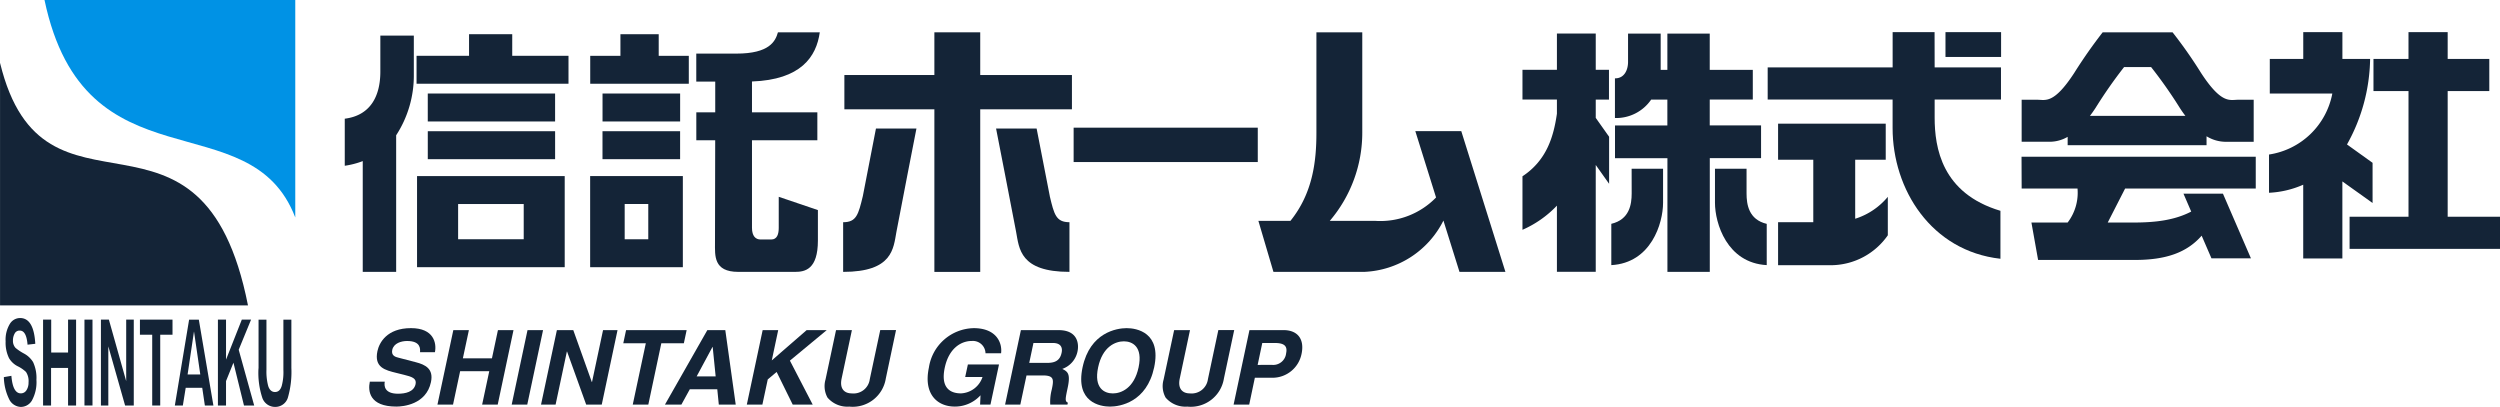
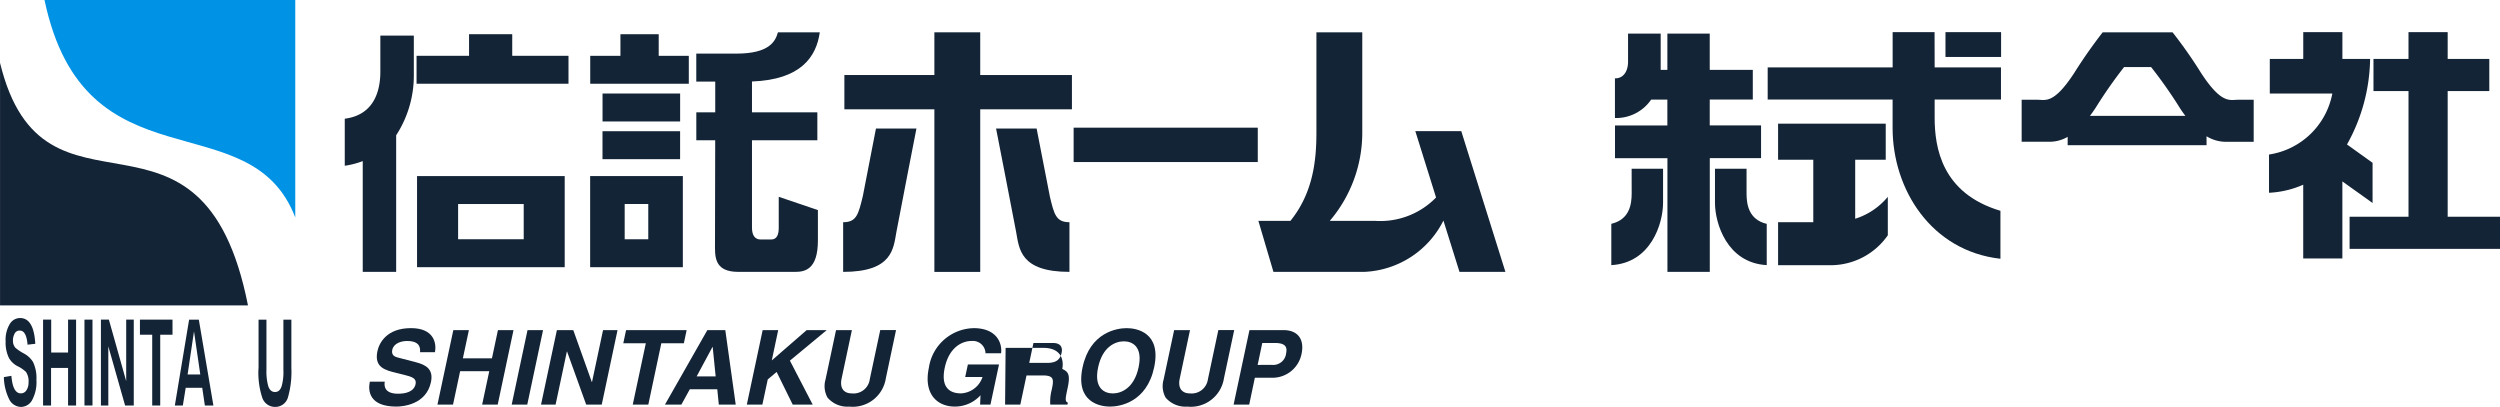
<svg xmlns="http://www.w3.org/2000/svg" width="284.997" height="46.386" viewBox="0 0 284.997 46.386">
  <defs>
    <style>
      .cls-1 {
        fill: #0092e5;
      }

      .cls-2 {
        fill: #142437;
      }
    </style>
  </defs>
  <g id="グループ_14749" data-name="グループ 14749" transform="translate(490.904 -692.289)">
    <g id="グループ_14495" data-name="グループ 14495" transform="translate(-490.904 692.289)">
      <path id="パス_63104" data-name="パス 63104" class="cls-1" d="M-457.174,717.082V692.289h-28.587c4.593,21.808,23.441,11.364,28.587,24.793" transform="translate(490.835 -692.289)" />
      <path id="パス_63105" data-name="パス 63105" class="cls-2" d="M-490.9,699.547V727.2h28.265c-5.207-26.338-23.292-7.179-28.265-27.651" transform="translate(490.904 -692.386)" />
      <path id="パス_63106" data-name="パス 63106" class="cls-2" d="M-489.6,735.623c.11,1.332.466,2,1.074,2a.745.745,0,0,0,.642-.354,1.566,1.566,0,0,0,.24-.889,1.883,1.883,0,0,0-.293-1.2,3.776,3.776,0,0,0-.92-.637,2.411,2.411,0,0,1-1.012-.935,4.009,4.009,0,0,1-.388-1.915,3.457,3.457,0,0,1,.506-2.028,1.363,1.363,0,0,1,1.144-.63q1.569,0,1.732,2.937l-.882.1c-.088-1.076-.378-1.606-.884-1.606a.615.615,0,0,0-.581.33,1.584,1.584,0,0,0-.2.815,1.17,1.17,0,0,0,.3.833,5.663,5.663,0,0,0,.963.642,2.7,2.7,0,0,1,1.034.974,4.258,4.258,0,0,1,.38,2.015,4.317,4.317,0,0,1-.524,2.378,1.467,1.467,0,0,1-1.252.716,1.533,1.533,0,0,1-1.331-.876,6.03,6.03,0,0,1-.607-2.521Z" transform="translate(490.898 -692.78)" />
      <path id="パス_63107" data-name="パス 63107" class="cls-2" d="M-485.015,734.73v4.282h-.912v-9.792H-485v3.755h1.922v-3.755h.915v9.792h-.915V734.73Z" transform="translate(490.837 -692.783)" />
      <rect id="長方形_9544" data-name="長方形 9544" class="cls-2" width="0.915" height="9.789" transform="translate(9.629 36.437)" />
      <path id="パス_63108" data-name="パス 63108" class="cls-2" d="M-478.4,739.011h-.843v-9.792h.907l1.974,7.014v-7.014h.864v9.792h-.989l-1.912-6.741Z" transform="translate(490.748 -692.783)" />
      <path id="パス_63109" data-name="パス 63109" class="cls-2" d="M-473.336,739.011v-8.07h-1.4v-1.722h3.714v1.722h-1.4v8.07Z" transform="translate(490.688 -692.783)" />
      <path id="パス_63110" data-name="パス 63110" class="cls-2" d="M-469.248,735.474l.73-4.913.717,4.913Zm1.668,1.516.3,2.021h.974l-1.662-9.787h-1.108l-1.627,9.787h.913l.327-2.021Z" transform="translate(490.634 -692.783)" />
-       <path id="パス_63111" data-name="パス 63111" class="cls-2" d="M-464.8,736.225v2.786h-.925v-9.792h.925v4.562l1.8-4.562h1.056l-1.411,3.433,1.766,6.358h-1.164l-1.2-4.88Z" transform="translate(490.567 -692.783)" />
      <path id="パス_63112" data-name="パス 63112" class="cls-2" d="M-461.03,734.777v-5.551h.9v5.731a6.336,6.336,0,0,0,.2,1.827c.141.45.413.689.768.689.383,0,.637-.239.776-.709a6.027,6.027,0,0,0,.187-1.807v-5.731h.91v5.494a10.543,10.543,0,0,1-.38,3.328,1.489,1.489,0,0,1-1.411,1.121,1.537,1.537,0,0,1-1.516-1.015,9.139,9.139,0,0,1-.442-3.377" transform="translate(490.505 -692.783)" />
    </g>
    <g id="グループ_14496" data-name="グループ 14496" transform="translate(-451.602 695.953)">
-       <path id="パス_63113" data-name="パス 63113" class="cls-2" d="M-306.638,703.692h1.508V700.3h-1.508v-4.136h-4.426V700.3h-3.927v3.389h3.927v1.615c-.374,2.577-1.141,5.292-3.927,7.134v6.1a12.084,12.084,0,0,0,3.927-2.756v7.545h4.426V711.147l1.523,2.147v-5.363l-1.523-2.151Z" transform="translate(449.249 -696.005)" />
      <path id="パス_63114" data-name="パス 63114" class="cls-2" d="M-377.854,696.023h-5.227v4.868h-10.26V704.8h10.26v18.536h5.227V704.8H-367.4v-3.908h-10.454Z" transform="translate(450.297 -696.003)" />
      <path id="パス_63115" data-name="パス 63115" class="cls-2" d="M-327.614,707.289l2.364,7.562a8.859,8.859,0,0,1-6.9,2.669h-5.217a15.49,15.49,0,0,0,3.706-10.046V696.023h-5.229v11.451c0,3.294-.426,6.9-2.963,10.046h-3.651l1.715,5.811h10.379a10.586,10.586,0,0,0,9-5.847l1.83,5.847h5.237l-5.032-16.042Z" transform="translate(449.657 -696.003)" />
      <path id="パス_63116" data-name="パス 63116" class="cls-2" d="M-442.716,723.02h16.833V712.635h-16.833Zm4.682-7.2h7.478v4.014h-7.478Z" transform="translate(450.957 -696.225)" />
      <path id="パス_63117" data-name="パス 63117" class="cls-2" d="M-422.716,723.02h10.568V712.635h-10.568Zm3.937-7.2h2.689v4.014h-2.689Z" transform="translate(450.69 -696.225)" />
-       <rect id="長方形_9545" data-name="長方形 9545" class="cls-2" width="14.515" height="3.188" transform="translate(9.465 11.295)" />
-       <rect id="長方形_9546" data-name="長方形 9546" class="cls-2" width="14.515" height="3.186" transform="translate(9.463 6.997)" />
      <rect id="長方形_9547" data-name="長方形 9547" class="cls-2" width="20.992" height="3.919" transform="translate(83.091 10.89)" />
      <path id="パス_63118" data-name="パス 63118" class="cls-2" d="M-208.241,717.049V702.721h4.745v-3.662h-4.745V696h-4.467v3.055H-216.7v3.662h3.994v14.329h-6.717v3.662h17.148v-3.662Z" transform="translate(447.971 -696.003)" />
      <rect id="長方形_9548" data-name="長方形 9548" class="cls-2" width="6.339" height="2.829" transform="translate(182.481)" />
      <path id="パス_63119" data-name="パス 63119" class="cls-2" d="M-216.928,715.48V710.9l-2.916-2.093a20.516,20.516,0,0,0,2.636-9.746h-3.159V696h-4.463v3.055h-3.815v3.948h7.129a8.657,8.657,0,0,1-7.218,6.952v4.36a10.907,10.907,0,0,0,3.9-.92v8.407h4.463v-8.781Z" transform="translate(448.096 -696.003)" />
-       <path id="パス_63120" data-name="パス 63120" class="cls-2" d="M-257.313,714.024h6.368a5.588,5.588,0,0,1-1.129,3.879H-256.2l.761,4.261h11.045c3.5,0,5.9-.822,7.6-2.766l1.116,2.579h4.5l-3.188-7.366h-4.5l.881,2.039c-2.531,1.325-5.509,1.252-7.627,1.252h-1.891l1.983-3.879h14.893V710.4h-26.7Z" transform="translate(448.478 -696.195)" />
      <path id="パス_63121" data-name="パス 63121" class="cls-2" d="M-267.633,696h-4.781l0,4.024h-14.245v3.662h14.241v3.233c-.008,7.027,4.42,14.039,12.293,14.919v-5.467c-6.694-1.995-7.5-7.212-7.5-10.625v-2.06h7.562v-3.662h-7.562Z" transform="translate(448.87 -696.003)" />
      <path id="パス_63122" data-name="パス 63122" class="cls-2" d="M-276.666,717.418v-6.729h3.481v-4.113h-12.272v4.113h4.013v7.122h-4.013v4.9h6.2a7.937,7.937,0,0,0,6.31-3.409v-4.384a7.912,7.912,0,0,1-3.723,2.5" transform="translate(448.854 -696.144)" />
      <path id="パス_63123" data-name="パス 63123" class="cls-2" d="M-287.649,710.371v-3.732H-293.5v-2.948h4.909v-3.383H-293.5v-4.14h-4.83v4.14h-.763v-4.14h-3.72v3.237c0,.876-.4,1.882-1.494,1.867v4.523a4.842,4.842,0,0,0,4.13-2.1h1.846v2.948H-304.3v3.732h5.976v12.962h4.83V710.371Z" transform="translate(449.106 -696.005)" />
      <path id="パス_63124" data-name="パス 63124" class="cls-2" d="M-431.865,696.243h-4.924v2.464h-5.984v3.182h17.321v-3.182h-6.414Z" transform="translate(450.958 -696.006)" />
      <rect id="長方形_9549" data-name="長方形 9549" class="cls-2" width="8.848" height="3.188" transform="translate(29.382 11.294)" />
      <rect id="長方形_9550" data-name="長方形 9550" class="cls-2" width="8.847" height="3.186" transform="translate(29.386 6.997)" />
      <path id="パス_63125" data-name="パス 63125" class="cls-2" d="M-396.377,696.023h-4.766c-.286,1.008-.951,2.427-4.734,2.427h-4.576v3.192h2.161l0,3.5h-2.157v3.186h2.153l-.023,11.687c0,1.456-.184,3.317,2.655,3.317h6.481c1.13,0,2.595-.284,2.595-3.572v-3.472l-4.464-1.514v3.537c0,.7-.174,1.329-.85,1.329h-1.223c-.556,0-.977-.379-.977-1.329v-9.984h7.452v-3.186h-7.452v-3.513c5.576-.2,7.34-2.81,7.729-5.609" transform="translate(450.526 -696.003)" />
      <path id="パス_63126" data-name="パス 63126" class="cls-2" d="M-414.9,696.243h-4.363v2.464h-3.443v3.182h11.237v-3.182H-414.9Z" transform="translate(450.69 -696.006)" />
      <path id="パス_63127" data-name="パス 63127" class="cls-2" d="M-447.012,700.505c0,2.715-1.064,4.993-4.057,5.371v5.365a9.566,9.566,0,0,0,2.05-.532v12.63h3.81V707.766a12.469,12.469,0,0,0,2.014-6.886V696.4h-3.817Z" transform="translate(451.069 -696.008)" />
      <path id="パス_63128" data-name="パス 63128" class="cls-2" d="M-391.237,714.836c-.511,2.1-.72,2.984-2.247,2.984v5.661c5.655,0,5.726-2.663,6.076-4.568s2.281-11.771,2.281-11.771h-4.616s-.829,4.235-1.494,7.695" transform="translate(450.299 -696.151)" />
      <path id="パス_63129" data-name="パス 63129" class="cls-2" d="M-369.691,714.836c-.68-3.46-1.5-7.695-1.5-7.695h-4.623s1.93,9.866,2.283,11.771.42,4.568,6.083,4.568v-5.661c-1.53,0-1.75-.885-2.247-2.984" transform="translate(450.063 -696.151)" />
      <path id="パス_63130" data-name="パス 63130" class="cls-2" d="M-302.405,714.6c0,1.238-.244,2.978-2.322,3.466v4.708c4.549-.248,5.9-4.787,5.9-7.1v-3.885h-3.583Z" transform="translate(449.112 -696.214)" />
      <path id="パス_63131" data-name="パス 63131" class="cls-2" d="M-289.149,714.6v-2.812h-3.6v3.885c0,2.314,1.358,6.853,5.9,7.1V718.07c-2.064-.488-2.3-2.228-2.3-3.466" transform="translate(448.952 -696.214)" />
      <path id="パス_63132" data-name="パス 63132" class="cls-2" d="M-252.07,707.944v.95h15.834v-1.021a4.217,4.217,0,0,0,2.186.631h3.188v-4.793h-1.784c-.939,0-1.876.529-4.217-3.057a51.965,51.965,0,0,0-3.247-4.631h-7.967a56.062,56.062,0,0,0-3.243,4.631c-2.337,3.585-3.279,3.057-4.208,3.057h-1.786V708.5h3.184a4.1,4.1,0,0,0,2.059-.56m6.433-7.955h3.081a51.936,51.936,0,0,1,3.265,4.643c.209.328.426.633.645.92H-249.53q.331-.429.649-.92a52.564,52.564,0,0,1,3.244-4.643" transform="translate(448.478 -696.003)" />
    </g>
    <g id="グループ_14497" data-name="グループ 14497" transform="translate(-448.815 729.697)">
      <path id="パス_63133" data-name="パス 63133" class="cls-2" d="M-446.471,736.308c-.091.473-.042,1.371,1.508,1.371.841,0,1.812-.2,2.007-1.1.14-.664-.461-.841-1.316-1.054l-.865-.215c-1.3-.319-2.566-.626-2.169-2.493.206-.946,1.068-2.615,3.825-2.615,2.6,0,2.936,1.7,2.729,2.744h-1.7c.031-.377.082-1.277-1.467-1.277-.671,0-1.532.248-1.7,1.017-.136.663.379.805.712.887l1.964.511c1.1.282,2.063.753,1.736,2.279-.544,2.554-3.192,2.782-3.941,2.782-3.1,0-3.249-1.788-3.026-2.839Z" transform="translate(448.245 -730.204)" />
      <path id="パス_63134" data-name="パス 63134" class="cls-2" d="M-437.773,735.117l-.81,3.806h-1.776l1.809-8.491h1.776l-.687,3.218h3.314l.684-3.218h1.774l-1.8,8.491h-1.776l.812-3.806Z" transform="translate(448.139 -730.207)" />
      <path id="パス_63135" data-name="パス 63135" class="cls-2" d="M-430.008,738.925h-1.774l1.805-8.493h1.772Z" transform="translate(448.025 -730.207)" />
      <path id="パス_63136" data-name="パス 63136" class="cls-2" d="M-421.321,730.432h1.651l-1.8,8.493h-1.774l-2.181-6.055h-.019l-1.287,6.055h-1.661l1.809-8.493h1.868l2.112,5.914h.025Z" transform="translate(447.979 -730.207)" />
      <path id="パス_63137" data-name="パス 63137" class="cls-2" d="M-416.034,738.925h-1.774l1.49-6.994h-2.569l.319-1.5h6.905l-.319,1.5h-2.569Z" transform="translate(447.852 -730.207)" />
      <path id="パス_63138" data-name="パス 63138" class="cls-2" d="M-408.652,732.346h.02l.339,3.36h-2.166Zm-2.588,4.83h3.132l.175,1.751h1.928l-1.189-8.495h-2.046l-4.835,8.495h1.873Z" transform="translate(447.788 -730.207)" />
      <path id="パス_63139" data-name="パス 63139" class="cls-2" d="M-402.84,738.925h-1.774l1.807-8.493h1.772l-.732,3.453,3.975-3.453h2.291l-4.2,3.478,2.6,5.016h-2.279l-1.834-3.725-1.012.851Z" transform="translate(447.661 -730.207)" />
      <path id="パス_63140" data-name="パス 63140" class="cls-2" d="M-388.651,735.957a3.821,3.821,0,0,1-4.167,3.195,2.971,2.971,0,0,1-2.479-1.031,2.707,2.707,0,0,1-.225-2.056l1.2-5.633h1.808l-1.171,5.513c-.252,1.181.323,1.7,1.156,1.7a1.866,1.866,0,0,0,2.054-1.62l1.193-5.6h1.8Z" transform="translate(447.541 -730.207)" />
      <path id="パス_63141" data-name="パス 63141" class="cls-2" d="M-379.134,734.345h3.548l-.975,4.576h-1.181l.047-1.063a3.947,3.947,0,0,1-2.922,1.287c-2.047,0-3.594-1.466-2.961-4.445a5.276,5.276,0,0,1,5.112-4.495c2.6,0,3.27,1.691,3.117,2.861h-1.775a1.441,1.441,0,0,0-1.563-1.4c-1.266,0-2.623.877-3.084,3.051-.491,2.32.645,2.924,1.85,2.924a2.723,2.723,0,0,0,2.456-1.868h-1.976Z" transform="translate(447.382 -730.204)" />
-       <path id="パス_63142" data-name="パス 63142" class="cls-2" d="M-372.019,734.166l.479-2.267h2.212c1.039,0,1.1.662,1,1.112-.173.837-.691,1.155-1.613,1.155Zm-2.754,4.758h1.737l.706-3.326h1.836c1.311,0,1.287.452,1.043,1.609a5.463,5.463,0,0,0-.173,1.717h1.96l.049-.222c-.353-.142-.286-.452-.023-1.694.341-1.585.016-1.845-.615-2.153a2.68,2.68,0,0,0,1.743-2.022c.154-.738.095-2.4-2.168-2.4h-4.292Z" transform="translate(447.262 -730.207)" />
+       <path id="パス_63142" data-name="パス 63142" class="cls-2" d="M-372.019,734.166l.479-2.267h2.212c1.039,0,1.1.662,1,1.112-.173.837-.691,1.155-1.613,1.155Zm-2.754,4.758h1.737l.706-3.326h1.836c1.311,0,1.287.452,1.043,1.609a5.463,5.463,0,0,0-.173,1.717h1.96l.049-.222c-.353-.142-.286-.452-.023-1.694.341-1.585.016-1.845-.615-2.153c.154-.738.095-2.4-2.168-2.4h-4.292Z" transform="translate(447.262 -730.207)" />
      <path id="パス_63143" data-name="パス 63143" class="cls-2" d="M-364.049,734.674c.505-2.375,1.98-2.967,2.936-2.967s2.183.592,1.676,2.967-1.979,2.971-2.936,2.971-2.183-.593-1.676-2.971m-1.774,0c-.846,3.987,2.007,4.474,3.128,4.474s4.186-.487,5.034-4.474-2.007-4.47-3.133-4.47-4.184.484-5.029,4.47" transform="translate(447.145 -730.204)" />
      <path id="パス_63144" data-name="パス 63144" class="cls-2" d="M-349.585,735.957a3.825,3.825,0,0,1-4.17,3.195,2.968,2.968,0,0,1-2.475-1.031,2.693,2.693,0,0,1-.228-2.056l1.2-5.633h1.809l-1.168,5.513c-.252,1.181.323,1.7,1.15,1.7a1.873,1.873,0,0,0,2.061-1.62l1.188-5.6h1.809Z" transform="translate(447.019 -730.207)" />
      <path id="パス_63145" data-name="パス 63145" class="cls-2" d="M-346.59,738.923h-1.779l1.807-8.492h3.878c1.642,0,2.414,1.051,2.059,2.721a3.38,3.38,0,0,1-3.285,2.711h-2.036Zm2.6-4.529a1.477,1.477,0,0,0,1.609-1.325c.175-.827-.213-1.171-1.315-1.171H-345.1l-.528,2.5Z" transform="translate(446.909 -730.207)" />
    </g>
  </g>
</svg>